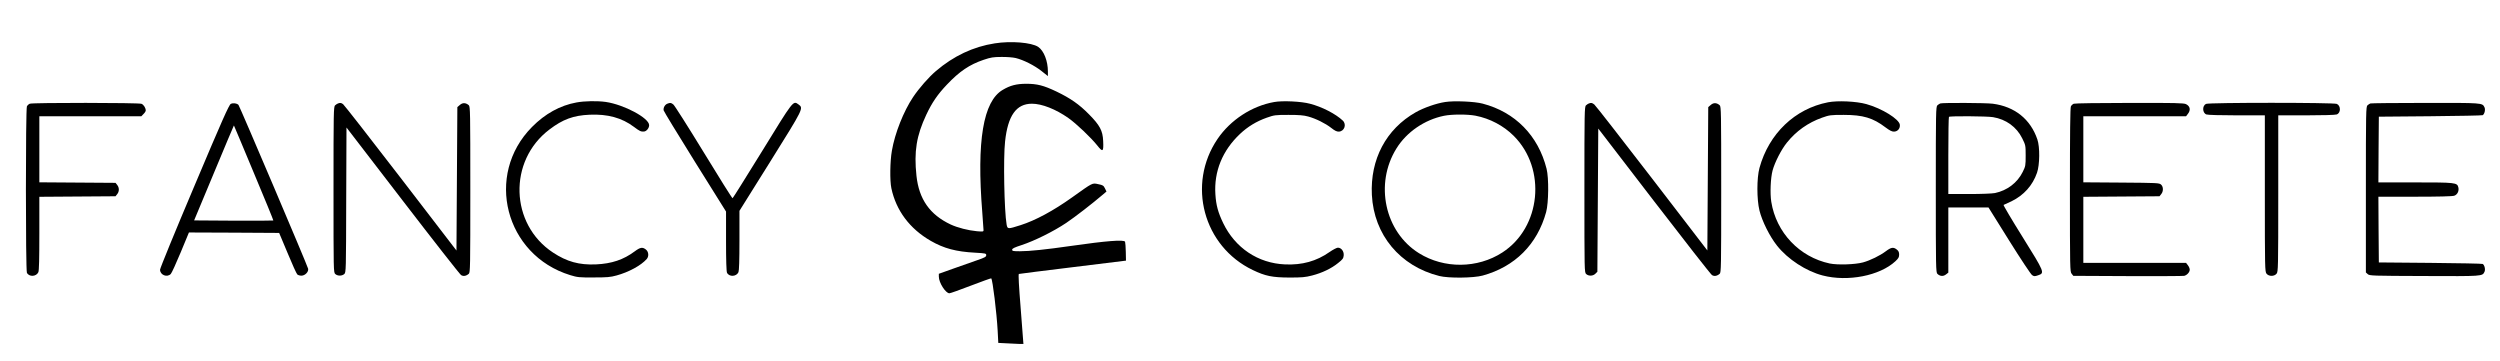
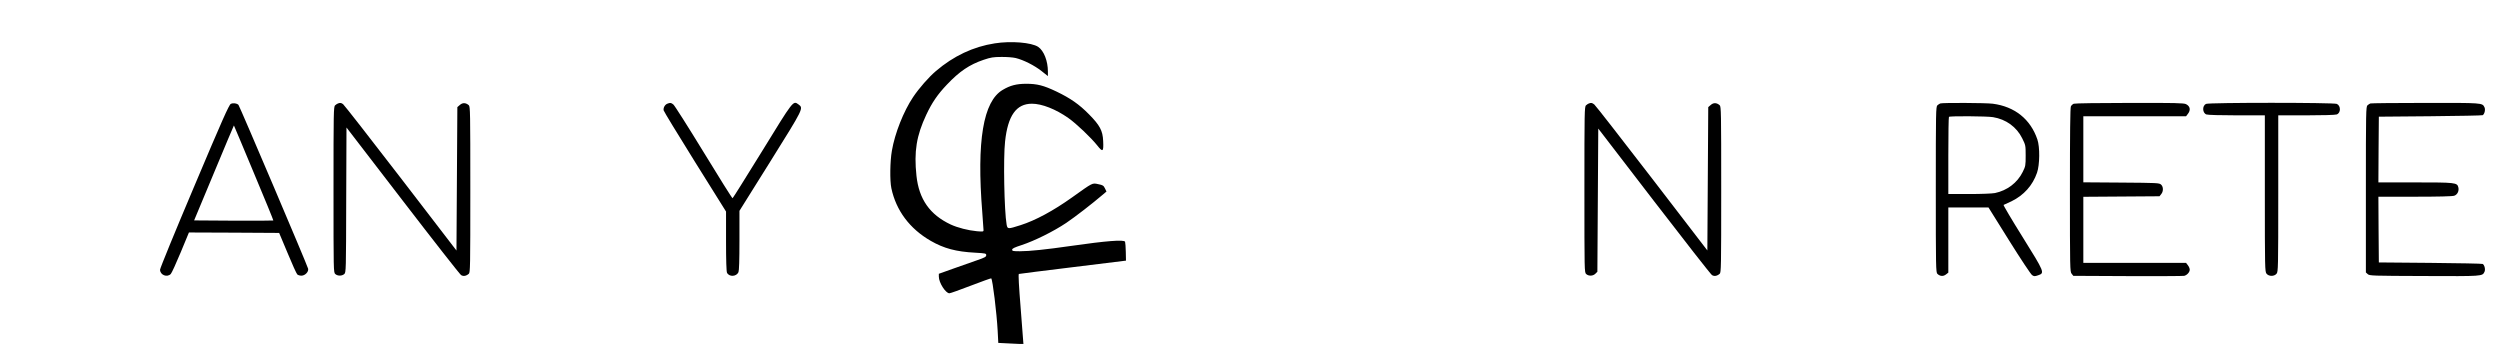
<svg xmlns="http://www.w3.org/2000/svg" preserveAspectRatio="xMidYMid meet" viewBox="0 0 2796 404" height="404pt" width="2796pt" version="1.0">
  <g stroke="none" fill="#000000" transform="translate(0,404) scale(0.1,-0.1)">
    <path d="M11125 3555 c-240 -37 -460 -141 -657 -309 -81 -69 -189 -192 -256 -292 -106 -158 -204 -405 -237 -599 -21 -119 -24 -335 -6 -420 53 -250 206 -454 441 -589 146 -84 283 -121 495 -132 118 -7 125 -8 125 -28 0 -18 -16 -27 -98 -55 -53 -18 -172 -61 -264 -93 l-168 -60 0 -32 c0 -67 76 -186 118 -186 11 0 120 39 242 86 122 47 224 83 226 81 16 -16 61 -386 72 -587 l7 -135 139 -7 c77 -4 140 -7 142 -5 1 1 -13 177 -30 391 -21 260 -28 389 -21 392 5 2 277 36 604 76 l594 73 -2 98 c-1 54 -5 105 -8 113 -10 26 -210 10 -608 -47 -278 -40 -461 -59 -567 -59 -77 0 -88 2 -88 18 1 13 26 25 106 51 146 48 357 153 499 248 102 69 287 212 415 321 l35 30 -17 35 c-15 31 -23 37 -74 47 -70 15 -57 21 -294 -148 -209 -149 -409 -257 -575 -310 -145 -46 -147 -46 -157 8 -26 148 -38 743 -17 928 31 289 125 422 300 422 112 0 267 -61 409 -161 88 -62 251 -217 323 -307 61 -78 71 -70 65 51 -5 116 -37 175 -158 298 -110 112 -208 180 -364 255 -145 69 -216 87 -341 87 -107 -1 -176 -18 -260 -68 -219 -128 -293 -571 -229 -1370 7 -99 14 -188 14 -199 0 -17 -6 -18 -75 -12 -97 9 -214 39 -292 75 -234 110 -355 283 -383 545 -29 271 0 449 110 683 64 136 127 228 230 336 141 149 254 225 411 278 80 27 109 32 199 32 58 1 130 -5 160 -12 86 -21 208 -82 288 -145 l72 -57 0 50 c0 119 -45 234 -109 277 -75 49 -304 68 -486 39z" />
-     <path d="M6447 2894 c-182 -33 -351 -126 -497 -274 -532 -537 -301 -1433 427 -1657 82 -25 101 -27 263 -26 148 0 187 3 255 22 136 37 273 111 338 184 26 30 22 81 -9 106 -38 30 -63 26 -125 -20 -126 -94 -258 -138 -434 -146 -188 -8 -325 30 -481 133 -481 317 -502 1025 -40 1375 151 115 269 158 451 166 201 9 361 -35 495 -136 64 -48 78 -55 113 -52 27 2 57 38 57 71 0 80 -281 230 -486 260 -95 13 -234 11 -327 -6z" />
-     <path d="M14251 2899 c-250 -44 -489 -200 -634 -413 -345 -508 -159 -1201 394 -1466 142 -68 218 -83 409 -84 142 0 178 3 255 23 112 29 215 78 291 140 51 40 59 52 62 85 4 45 -27 86 -65 86 -13 0 -55 -22 -94 -49 -145 -102 -307 -147 -498 -138 -301 13 -557 184 -691 462 -57 119 -79 198 -87 321 -17 257 79 491 275 676 86 81 184 141 300 182 83 29 94 31 242 31 117 0 171 -4 220 -18 86 -23 194 -77 259 -128 38 -30 61 -42 84 -41 62 2 90 80 45 123 -79 75 -234 155 -368 189 -96 26 -307 36 -399 19z" />
-     <path d="M16162 2899 c-99 -15 -239 -64 -329 -115 -331 -188 -510 -526 -490 -924 23 -447 315 -797 755 -907 103 -26 381 -23 484 5 361 99 611 349 710 710 28 103 31 381 5 484 -93 371 -351 634 -715 729 -90 24 -320 34 -420 18z m340 -153 c161 -31 314 -112 428 -226 369 -369 305 -1024 -128 -1304 -278 -180 -651 -183 -932 -8 -383 238 -499 776 -252 1172 114 184 315 321 532 365 88 18 262 18 352 1z" />
-     <path d="M20445 2896 c-371 -72 -662 -351 -767 -734 -31 -114 -31 -352 0 -477 30 -121 115 -290 196 -392 121 -153 326 -286 511 -334 281 -73 638 -3 813 159 34 32 42 45 42 75 0 27 -7 41 -26 56 -38 30 -63 26 -123 -19 -65 -49 -175 -103 -256 -125 -89 -24 -283 -30 -371 -12 -339 72 -599 346 -654 690 -15 94 -8 267 15 352 25 91 97 232 159 309 104 130 237 224 394 280 83 29 94 31 242 31 216 0 327 -33 468 -140 47 -35 72 -48 95 -47 41 1 69 35 65 76 -6 63 -199 183 -375 232 -111 31 -320 41 -428 20z" />
-     <path d="M333 2880 c-12 -5 -26 -18 -32 -29 -15 -28 -15 -1834 0 -1862 25 -48 105 -44 128 7 8 17 11 151 11 434 l0 409 426 3 426 3 19 24 c24 30 24 72 0 102 l-19 24 -426 3 -426 3 0 369 0 370 570 0 571 0 24 25 c14 13 25 31 25 39 0 28 -22 64 -47 75 -29 13 -1216 14 -1250 1z" />
    <path d="M2581 2878 c-20 -11 -94 -176 -407 -918 -219 -517 -383 -918 -384 -936 0 -59 78 -91 120 -48 10 10 60 119 111 242 l92 222 505 -2 504 -3 94 -224 c51 -124 100 -231 108 -239 8 -9 29 -15 47 -15 41 0 83 44 75 78 -10 41 -767 1820 -779 1832 -19 19 -60 24 -86 11z m258 -772 c122 -290 220 -530 218 -532 -2 -2 -202 -3 -445 -2 l-441 3 222 532 c122 293 222 531 223 530 1 -1 102 -240 223 -531z" />
    <path d="M3780 2883 c-8 -3 -23 -12 -32 -21 -17 -14 -18 -72 -18 -942 0 -916 0 -927 20 -945 26 -23 74 -23 100 0 20 18 20 31 22 828 l3 811 629 -818 c345 -449 639 -824 652 -832 25 -17 57 -12 87 14 16 14 17 72 17 942 0 870 -1 928 -17 943 -33 29 -68 31 -99 4 l-29 -25 -5 -802 -5 -802 -623 811 c-343 446 -633 817 -645 826 -22 16 -32 17 -57 8z" />
    <path d="M7463 2880 c-27 -11 -46 -45 -41 -74 3 -13 161 -272 351 -577 l347 -555 0 -333 c0 -215 4 -339 11 -352 25 -48 105 -44 128 7 7 17 11 131 11 355 l0 331 346 553 c376 602 372 594 313 638 -59 43 -55 47 -406 -524 -178 -288 -326 -525 -330 -526 -5 -1 -150 230 -323 514 -173 283 -326 524 -339 534 -26 21 -35 22 -68 9z" />
    <path d="M17770 2883 c-8 -3 -23 -12 -32 -21 -17 -14 -18 -72 -18 -942 0 -916 0 -927 20 -945 28 -25 76 -23 103 4 l22 22 5 800 5 801 624 -812 c343 -446 634 -818 647 -826 25 -17 57 -12 87 14 16 14 17 72 17 942 0 870 -1 928 -17 943 -33 29 -68 31 -99 4 l-29 -25 -5 -802 -5 -801 -620 807 c-341 443 -631 815 -644 825 -24 19 -35 22 -61 12z" />
    <path d="M21700 2883 c-8 -3 -23 -12 -32 -21 -17 -14 -18 -72 -18 -942 0 -870 1 -928 18 -943 30 -28 65 -30 95 -7 l27 21 0 365 0 364 224 0 225 0 231 -370 c128 -205 243 -378 257 -387 22 -15 29 -15 67 -2 76 26 74 31 -174 429 -122 195 -217 356 -212 358 6 2 46 20 89 41 137 67 236 177 285 319 31 90 33 287 4 372 -77 227 -253 368 -499 400 -76 10 -562 12 -587 3z m589 -153 c147 -24 265 -110 328 -238 37 -75 38 -78 38 -192 0 -111 -1 -118 -33 -183 -60 -121 -173 -207 -310 -236 -30 -6 -155 -11 -287 -11 l-235 0 0 428 c0 236 3 432 7 435 10 11 422 8 492 -3z" />
    <path d="M23193 2880 c-12 -5 -26 -18 -32 -29 -8 -13 -11 -306 -11 -934 0 -886 1 -916 19 -938 l19 -24 609 -3 c334 -1 618 0 631 3 32 8 62 41 62 69 0 13 -9 35 -21 50 l-20 26 -575 0 -574 0 0 370 0 369 426 3 426 3 19 24 c26 31 25 83 -2 107 -20 18 -44 19 -445 22 l-424 3 0 369 0 370 574 0 575 0 20 26 c34 43 26 86 -20 109 -24 13 -120 15 -631 14 -332 0 -613 -4 -625 -9z" />
    <path d="M24672 2878 c-44 -21 -41 -101 4 -118 14 -6 162 -10 340 -10 l314 0 0 -874 c0 -839 1 -875 19 -897 26 -32 86 -32 112 0 18 22 19 58 19 897 l0 874 314 0 c178 0 326 4 340 10 47 17 47 97 1 118 -35 16 -1429 16 -1463 0z" />
    <path d="M26510 2883 c-8 -3 -23 -12 -32 -21 -17 -14 -18 -72 -18 -942 l0 -927 21 -19 c20 -18 47 -19 633 -21 653 -3 648 -3 672 46 13 25 2 75 -19 89 -7 4 -271 9 -587 12 l-575 5 -3 368 -2 367 408 0 c264 0 420 4 440 11 36 12 56 54 46 94 -13 53 -33 55 -484 55 l-410 0 2 368 3 367 575 5 c316 3 580 8 587 12 21 14 32 64 19 89 -24 49 -21 49 -661 48 -330 0 -607 -3 -615 -6z" />
  </g>
</svg>